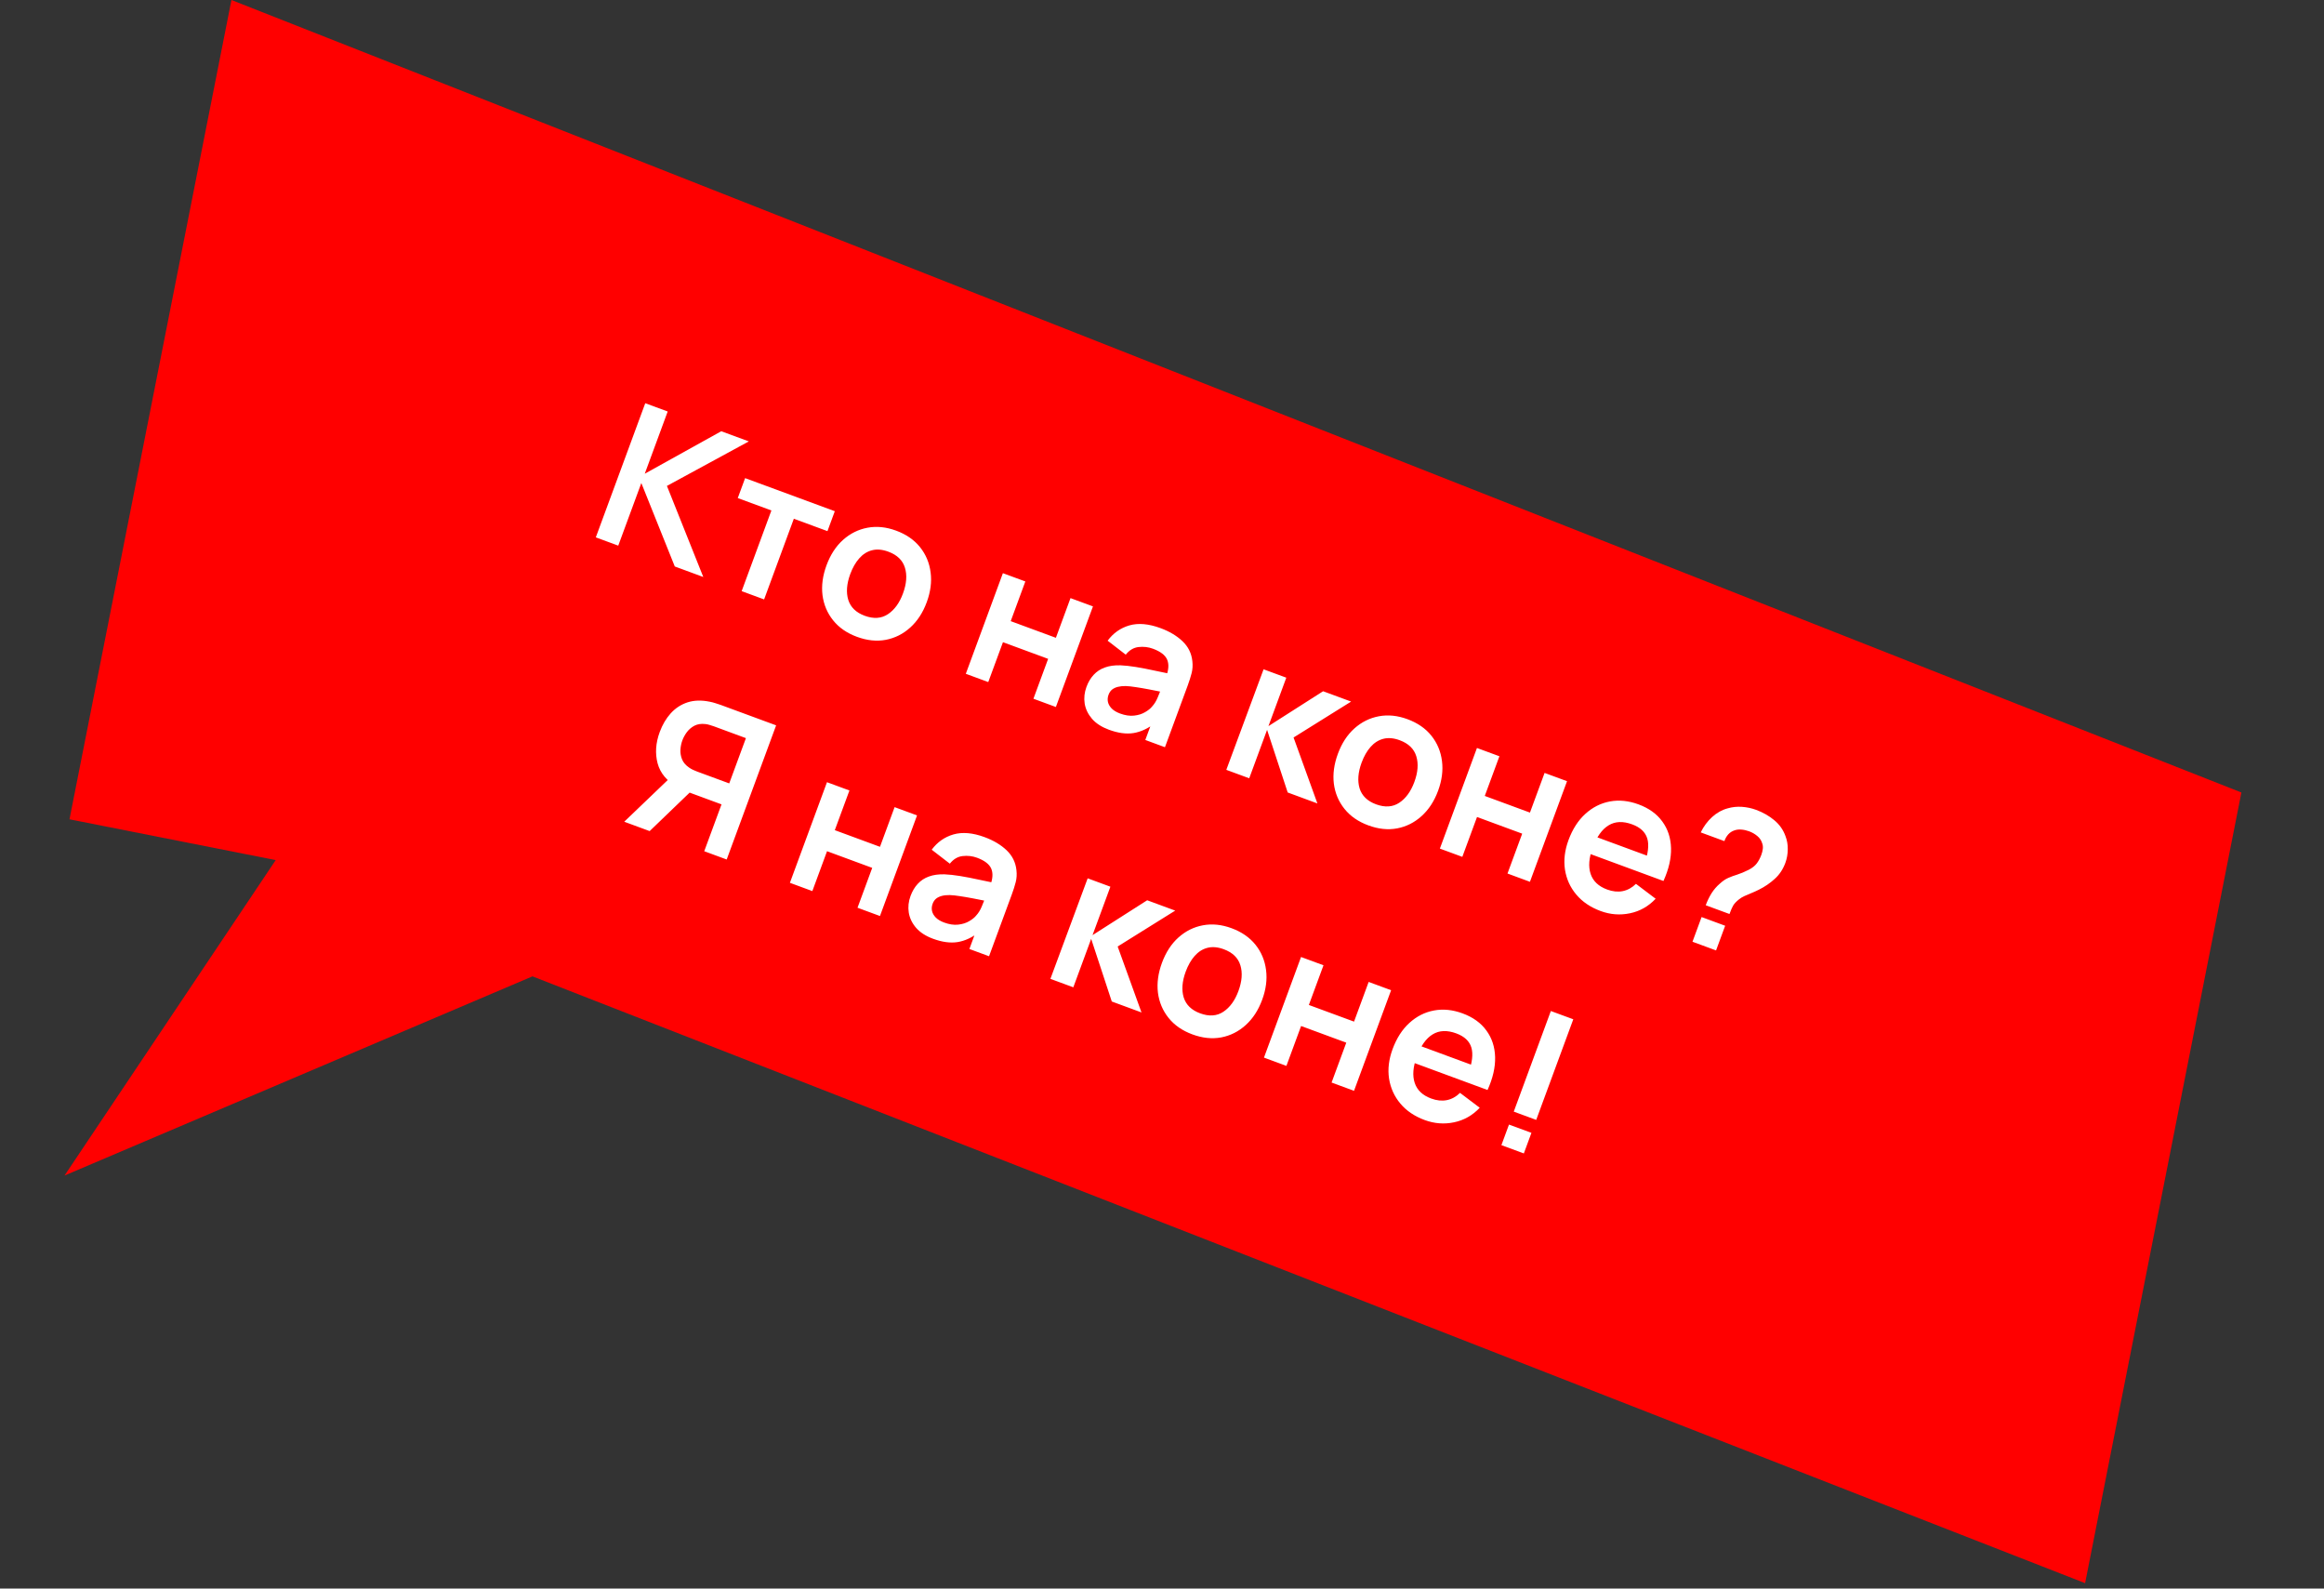
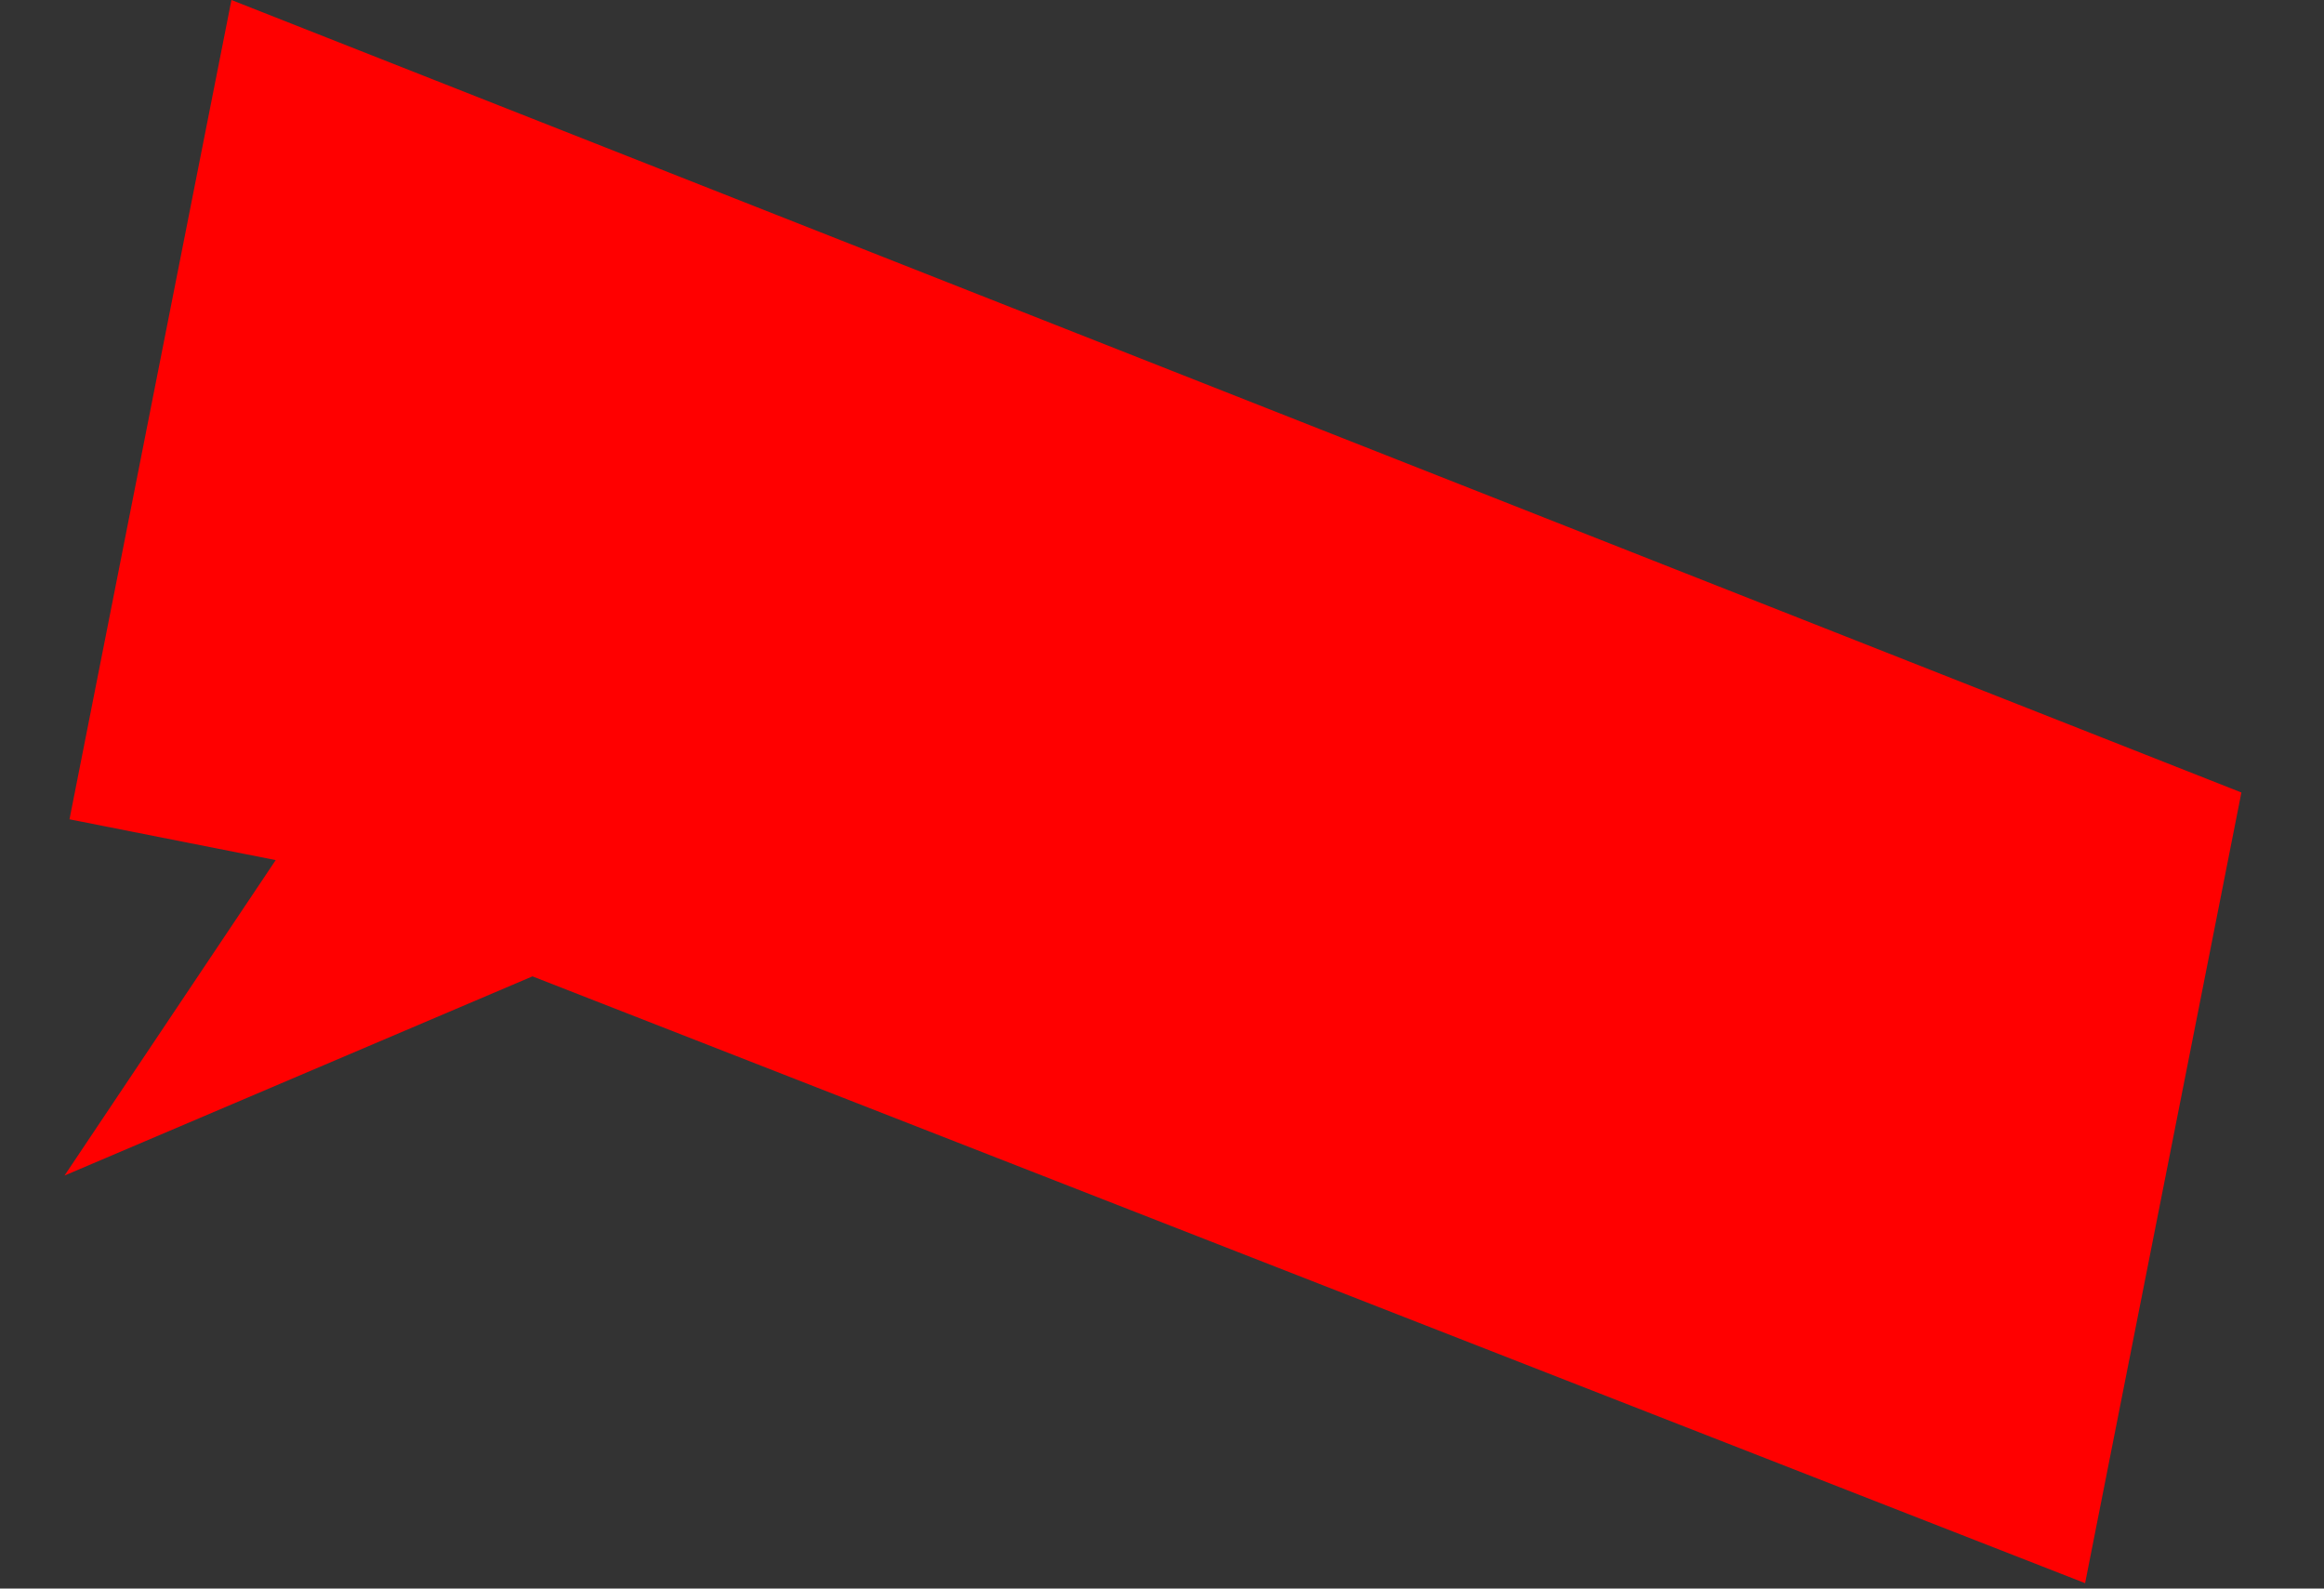
<svg xmlns="http://www.w3.org/2000/svg" width="199" height="136" viewBox="0 0 199 136" fill="none">
  <rect x="0" y="0" width="199" height="136" fill="#333333" stroke="none" />
  <path d="M178.544 135.536L191.927 67.846L19.818 0L5.95 70.142L23.608 73.634L5.526 100.639L45.595 83.587L178.544 135.536Z" fill="#FF0000" />
-   <path d="M51.018 46.004L55.252 34.52L57.174 35.228L55.21 40.556L61.76 36.919L64.121 37.789L57.108 41.6L60.222 49.397L57.781 48.497L54.916 41.353L52.94 46.713L51.018 46.004ZM63.507 50.608L66.053 43.701L63.174 42.64L63.803 40.933L71.483 43.765L70.854 45.471L67.975 44.41L65.429 51.317L63.507 50.608ZM73.38 54.519C72.518 54.202 71.838 53.73 71.337 53.105C70.837 52.48 70.534 51.761 70.429 50.949C70.331 50.134 70.445 49.283 70.773 48.395C71.106 47.491 71.579 46.765 72.191 46.218C72.804 45.671 73.502 45.324 74.287 45.179C75.071 45.033 75.886 45.116 76.731 45.428C77.598 45.747 78.281 46.219 78.782 46.845C79.282 47.47 79.584 48.191 79.687 49.008C79.793 49.82 79.682 50.67 79.354 51.558C79.025 52.452 78.553 53.174 77.939 53.727C77.332 54.276 76.635 54.626 75.848 54.777C75.064 54.923 74.241 54.837 73.38 54.519ZM74.044 52.717C74.81 52.999 75.473 52.954 76.033 52.581C76.594 52.207 77.023 51.617 77.32 50.809C77.628 49.974 77.684 49.24 77.489 48.606C77.296 47.967 76.822 47.508 76.067 47.23C75.551 47.04 75.083 47 74.662 47.111C74.248 47.218 73.884 47.449 73.572 47.805C73.262 48.156 73.006 48.602 72.806 49.144C72.499 49.979 72.442 50.716 72.635 51.355C72.835 51.991 73.305 52.445 74.044 52.717ZM82.701 57.684L85.876 49.071L87.798 49.779L86.546 53.177L90.414 54.603L91.666 51.205L93.588 51.914L90.413 60.527L88.491 59.819L89.749 56.405L85.882 54.979L84.623 58.393L82.701 57.684ZM94.96 62.475C94.338 62.246 93.854 61.935 93.51 61.542C93.168 61.144 92.957 60.707 92.879 60.231C92.806 59.757 92.857 59.284 93.031 58.811C93.184 58.396 93.39 58.049 93.65 57.771C93.912 57.487 94.23 57.278 94.606 57.145C94.983 57.006 95.429 56.944 95.943 56.958C96.329 56.974 96.771 57.022 97.267 57.102C97.768 57.184 98.303 57.288 98.873 57.413C99.45 57.535 100.053 57.661 100.682 57.79L99.852 57.928C100.077 57.334 100.106 56.847 99.938 56.465C99.771 56.083 99.366 55.774 98.722 55.537C98.334 55.394 97.926 55.346 97.498 55.393C97.07 55.441 96.703 55.659 96.396 56.047L94.845 54.85C95.326 54.2 95.945 53.764 96.704 53.542C97.467 53.322 98.357 53.4 99.372 53.774C100.138 54.056 100.764 54.429 101.252 54.893C101.745 55.358 102.027 55.928 102.099 56.6C102.141 56.96 102.12 57.306 102.034 57.636C101.95 57.962 101.84 58.311 101.703 58.683L99.753 63.97L98.071 63.35L98.759 61.484L98.926 61.89C98.308 62.369 97.685 62.658 97.056 62.759C96.435 62.856 95.736 62.761 94.96 62.475ZM95.907 61.085C96.343 61.246 96.744 61.306 97.109 61.265C97.474 61.225 97.788 61.126 98.051 60.969C98.32 60.815 98.522 60.651 98.659 60.478C98.85 60.27 99.008 60.012 99.135 59.702C99.268 59.389 99.371 59.134 99.444 58.937L99.969 59.33C99.356 59.207 98.83 59.103 98.39 59.02C97.95 58.936 97.569 58.871 97.248 58.825C96.928 58.774 96.641 58.743 96.384 58.733C96.132 58.731 95.909 58.754 95.715 58.804C95.522 58.853 95.357 58.931 95.221 59.038C95.09 59.147 94.991 59.295 94.922 59.481C94.844 59.693 94.827 59.902 94.873 60.106C94.921 60.304 95.028 60.489 95.194 60.659C95.366 60.831 95.604 60.973 95.907 61.085ZM105.007 65.907L108.198 57.3L110.144 58.017L108.615 62.164L113.295 59.178L115.695 60.063L110.766 63.138L112.807 68.783L110.263 67.845L108.498 62.483L106.969 66.63L105.007 65.907ZM117.166 70.661C116.305 70.344 115.624 69.873 115.124 69.247C114.623 68.622 114.321 67.903 114.215 67.091C114.117 66.276 114.232 65.425 114.559 64.537C114.892 63.633 115.365 62.907 115.978 62.36C116.59 61.813 117.289 61.466 118.073 61.321C118.857 61.175 119.672 61.258 120.518 61.57C121.384 61.889 122.068 62.361 122.568 62.987C123.068 63.612 123.37 64.333 123.474 65.15C123.579 65.962 123.468 66.812 123.141 67.7C122.811 68.594 122.339 69.316 121.725 69.869C121.118 70.418 120.421 70.768 119.635 70.919C118.85 71.065 118.027 70.979 117.166 70.661ZM117.83 68.859C118.596 69.141 119.259 69.096 119.819 68.723C120.38 68.349 120.809 67.759 121.107 66.951C121.415 66.116 121.471 65.382 121.276 64.748C121.082 64.109 120.608 63.65 119.853 63.372C119.338 63.182 118.869 63.142 118.448 63.252C118.034 63.36 117.671 63.591 117.358 63.947C117.048 64.298 116.793 64.744 116.593 65.286C116.285 66.121 116.228 66.858 116.421 67.497C116.622 68.132 117.091 68.587 117.83 68.859ZM123.294 72.649L126.469 64.035L128.392 64.744L127.139 68.141L131.007 69.567L132.26 66.17L134.182 66.879L131.006 75.492L129.084 74.783L130.343 71.37L126.475 69.944L125.216 73.357L123.294 72.649ZM137.06 77.996C136.188 77.674 135.492 77.203 134.972 76.582C134.452 75.962 134.129 75.248 134.004 74.441C133.884 73.636 133.985 72.797 134.306 71.925C134.653 70.984 135.135 70.235 135.751 69.677C136.37 69.114 137.071 68.759 137.856 68.613C138.64 68.468 139.455 68.551 140.3 68.862C141.194 69.192 141.874 69.681 142.341 70.33C142.815 70.976 143.064 71.736 143.087 72.608C143.11 73.48 142.894 74.418 142.439 75.422L140.533 74.719L140.792 74.017C141.131 73.079 141.218 72.335 141.053 71.785C140.887 71.235 140.456 70.831 139.76 70.575C138.973 70.285 138.298 70.314 137.735 70.662C137.173 71.004 136.72 71.644 136.375 72.579C136.054 73.451 135.996 74.197 136.203 74.817C136.409 75.436 136.879 75.881 137.613 76.152C138.086 76.326 138.531 76.373 138.948 76.291C139.372 76.205 139.75 75.998 140.084 75.668L141.77 76.942C141.154 77.596 140.421 78.012 139.571 78.187C138.727 78.365 137.89 78.301 137.06 77.996ZM135.572 72.89L136.107 71.439L142.033 73.623L141.498 75.075L135.572 72.89ZM146.059 77.499C146.194 77.132 146.359 76.791 146.554 76.477C146.756 76.158 146.993 75.883 147.265 75.652C147.513 75.423 147.755 75.258 147.991 75.158C148.229 75.053 148.488 74.958 148.766 74.873C149.047 74.784 149.372 74.647 149.742 74.463C150.048 74.304 150.279 74.12 150.434 73.912C150.592 73.698 150.72 73.456 150.82 73.185C150.885 73.009 150.927 72.837 150.947 72.669C150.966 72.502 150.949 72.344 150.894 72.197C150.818 71.946 150.678 71.737 150.473 71.571C150.27 71.4 150.036 71.265 149.77 71.167C149.552 71.087 149.332 71.038 149.108 71.022C148.892 71.003 148.693 71.026 148.511 71.092C148.305 71.161 148.13 71.275 147.987 71.433C147.844 71.592 147.734 71.784 147.657 72.009L145.631 71.263C145.88 70.751 146.205 70.312 146.606 69.946C147.014 69.577 147.462 69.328 147.95 69.2C148.335 69.089 148.737 69.047 149.156 69.074C149.58 69.104 149.983 69.189 150.366 69.33C150.951 69.546 151.468 69.839 151.917 70.21C152.371 70.583 152.695 71.04 152.888 71.582C153.027 71.942 153.092 72.322 153.083 72.723C153.079 73.126 153.01 73.512 152.875 73.879C152.673 74.426 152.369 74.882 151.963 75.246C151.562 75.611 151.111 75.919 150.608 76.168C150.371 76.286 150.15 76.386 149.945 76.468C149.74 76.549 149.546 76.632 149.365 76.716C149.19 76.796 149.034 76.892 148.896 77.005C148.655 77.2 148.488 77.38 148.397 77.546C148.308 77.706 148.206 77.94 148.093 78.249L146.059 77.499ZM144.925 80.623L145.704 78.51L147.722 79.254L146.943 81.367L144.925 80.623ZM62.225 73.583L60.303 72.874L61.782 68.863L58.823 67.772L58.028 67.397C57.108 66.877 56.536 66.195 56.309 65.35C56.085 64.501 56.145 63.608 56.49 62.672C56.724 62.039 57.039 61.504 57.437 61.064C57.841 60.622 58.322 60.309 58.878 60.128C59.439 59.948 60.071 59.931 60.773 60.075C60.931 60.103 61.099 60.147 61.277 60.206C61.456 60.26 61.602 60.308 61.713 60.349L66.459 62.098L62.225 73.583ZM55.629 71.151L53.452 70.349L57.822 66.162L59.617 67.313L55.629 71.151ZM62.443 67.068L63.872 63.192L61.129 62.181C61.022 62.142 60.901 62.103 60.764 62.064C60.629 62.021 60.5 61.994 60.377 61.985C60.028 61.947 59.724 61.995 59.463 62.128C59.208 62.264 58.992 62.447 58.816 62.678C58.648 62.906 58.519 63.142 58.428 63.387C58.338 63.631 58.283 63.895 58.264 64.177C58.249 64.462 58.295 64.739 58.402 65.007C58.513 65.278 58.714 65.512 59.003 65.71C59.103 65.782 59.218 65.849 59.347 65.909C59.476 65.968 59.593 66.018 59.7 66.057L62.443 67.068ZM67.638 75.578L70.813 66.965L72.735 67.674L71.483 71.071L75.351 72.497L76.603 69.1L78.525 69.808L75.35 78.421L73.428 77.713L74.686 74.299L70.818 72.873L69.56 76.287L67.638 75.578ZM79.897 80.369C79.275 80.14 78.791 79.829 78.447 79.436C78.104 79.038 77.894 78.601 77.816 78.126C77.743 77.652 77.793 77.178 77.968 76.705C78.121 76.29 78.327 75.944 78.587 75.665C78.849 75.381 79.167 75.172 79.543 75.039C79.92 74.9 80.365 74.838 80.879 74.852C81.266 74.868 81.708 74.916 82.204 74.996C82.705 75.078 83.24 75.182 83.81 75.307C84.387 75.43 84.99 75.555 85.619 75.684L84.789 75.822C85.014 75.229 85.042 74.741 84.875 74.359C84.708 73.978 84.303 73.668 83.659 73.431C83.271 73.288 82.863 73.24 82.435 73.288C82.007 73.335 81.639 73.553 81.333 73.941L79.781 72.744C80.263 72.094 80.882 71.658 81.641 71.437C82.404 71.217 83.293 71.294 84.309 71.668C85.075 71.951 85.701 72.324 86.189 72.787C86.681 73.253 86.964 73.822 87.036 74.495C87.078 74.855 87.057 75.2 86.971 75.531C86.887 75.856 86.777 76.205 86.639 76.577L84.69 81.865L83.007 81.244L83.695 79.378L83.863 79.784C83.245 80.263 82.622 80.553 81.993 80.653C81.372 80.75 80.673 80.655 79.897 80.369ZM80.844 78.979C81.28 79.14 81.68 79.2 82.046 79.159C82.411 79.119 82.725 79.02 82.988 78.864C83.257 78.709 83.459 78.545 83.595 78.372C83.786 78.165 83.945 77.906 84.071 77.596C84.205 77.283 84.308 77.028 84.381 76.831L84.906 77.224C84.293 77.101 83.767 76.998 83.326 76.914C82.886 76.83 82.505 76.765 82.184 76.719C81.865 76.668 81.577 76.637 81.321 76.628C81.069 76.625 80.845 76.648 80.652 76.698C80.459 76.748 80.294 76.826 80.158 76.933C80.027 77.041 79.927 77.189 79.859 77.375C79.781 77.588 79.764 77.796 79.81 78C79.857 78.199 79.964 78.383 80.131 78.553C80.303 78.725 80.541 78.867 80.844 78.979ZM89.944 83.801L93.135 75.194L95.081 75.911L93.552 80.058L98.231 77.073L100.632 77.958L95.703 81.032L97.744 86.677L95.2 85.739L93.435 80.377L91.906 84.525L89.944 83.801ZM102.103 88.556C101.241 88.238 100.561 87.767 100.06 87.141C99.56 86.516 99.257 85.797 99.152 84.986C99.054 84.17 99.169 83.319 99.496 82.431C99.829 81.527 100.302 80.801 100.914 80.254C101.527 79.707 102.225 79.36 103.01 79.215C103.794 79.069 104.609 79.152 105.455 79.464C106.321 79.783 107.005 80.256 107.505 80.881C108.005 81.506 108.307 82.228 108.41 83.045C108.516 83.857 108.405 84.707 108.077 85.594C107.748 86.488 107.276 87.211 106.662 87.763C106.055 88.312 105.358 88.662 104.572 88.814C103.787 88.959 102.964 88.873 102.103 88.556ZM102.767 86.753C103.533 87.035 104.196 86.99 104.756 86.617C105.317 86.244 105.746 85.653 106.044 84.845C106.351 84.01 106.408 83.276 106.212 82.642C106.019 82.003 105.545 81.545 104.79 81.266C104.274 81.076 103.806 81.036 103.385 81.147C102.971 81.254 102.608 81.485 102.295 81.841C101.985 82.192 101.73 82.638 101.53 83.181C101.222 84.015 101.165 84.752 101.358 85.391C101.558 86.027 102.028 86.481 102.767 86.753ZM108.231 90.543L111.406 81.93L113.328 82.638L112.076 86.036L115.944 87.462L117.196 84.064L119.118 84.773L115.943 93.386L114.021 92.678L115.279 89.264L111.411 87.838L110.153 91.252L108.231 90.543ZM121.997 95.89C121.125 95.568 120.429 95.097 119.909 94.477C119.389 93.856 119.066 93.142 118.941 92.335C118.821 91.53 118.922 90.692 119.243 89.82C119.59 88.878 120.072 88.129 120.688 87.571C121.306 87.008 122.008 86.653 122.792 86.508C123.577 86.362 124.392 86.445 125.237 86.757C126.13 87.086 126.811 87.575 127.278 88.225C127.752 88.871 128.001 89.63 128.024 90.502C128.046 91.374 127.83 92.312 127.376 93.316L125.47 92.613L125.728 91.911C126.068 90.974 126.155 90.23 125.99 89.679C125.824 89.129 125.393 88.726 124.696 88.469C123.91 88.179 123.235 88.208 122.671 88.556C122.11 88.898 121.657 89.538 121.312 90.474C120.991 91.346 120.933 92.091 121.14 92.711C121.346 93.331 121.816 93.776 122.55 94.046C123.023 94.221 123.468 94.267 123.885 94.185C124.309 94.1 124.687 93.892 125.02 93.562L126.707 94.836C126.091 95.49 125.358 95.906 124.508 96.082C123.663 96.26 122.826 96.195 121.997 95.89ZM120.509 90.784L121.044 89.333L126.97 91.517L126.435 92.969L120.509 90.784ZM128.562 98.038L129.212 96.276L131.134 96.984L130.484 98.747L128.562 98.038ZM129.621 95.167L132.796 86.554L134.718 87.262L131.543 95.876L129.621 95.167Z" fill="white" />
</svg>